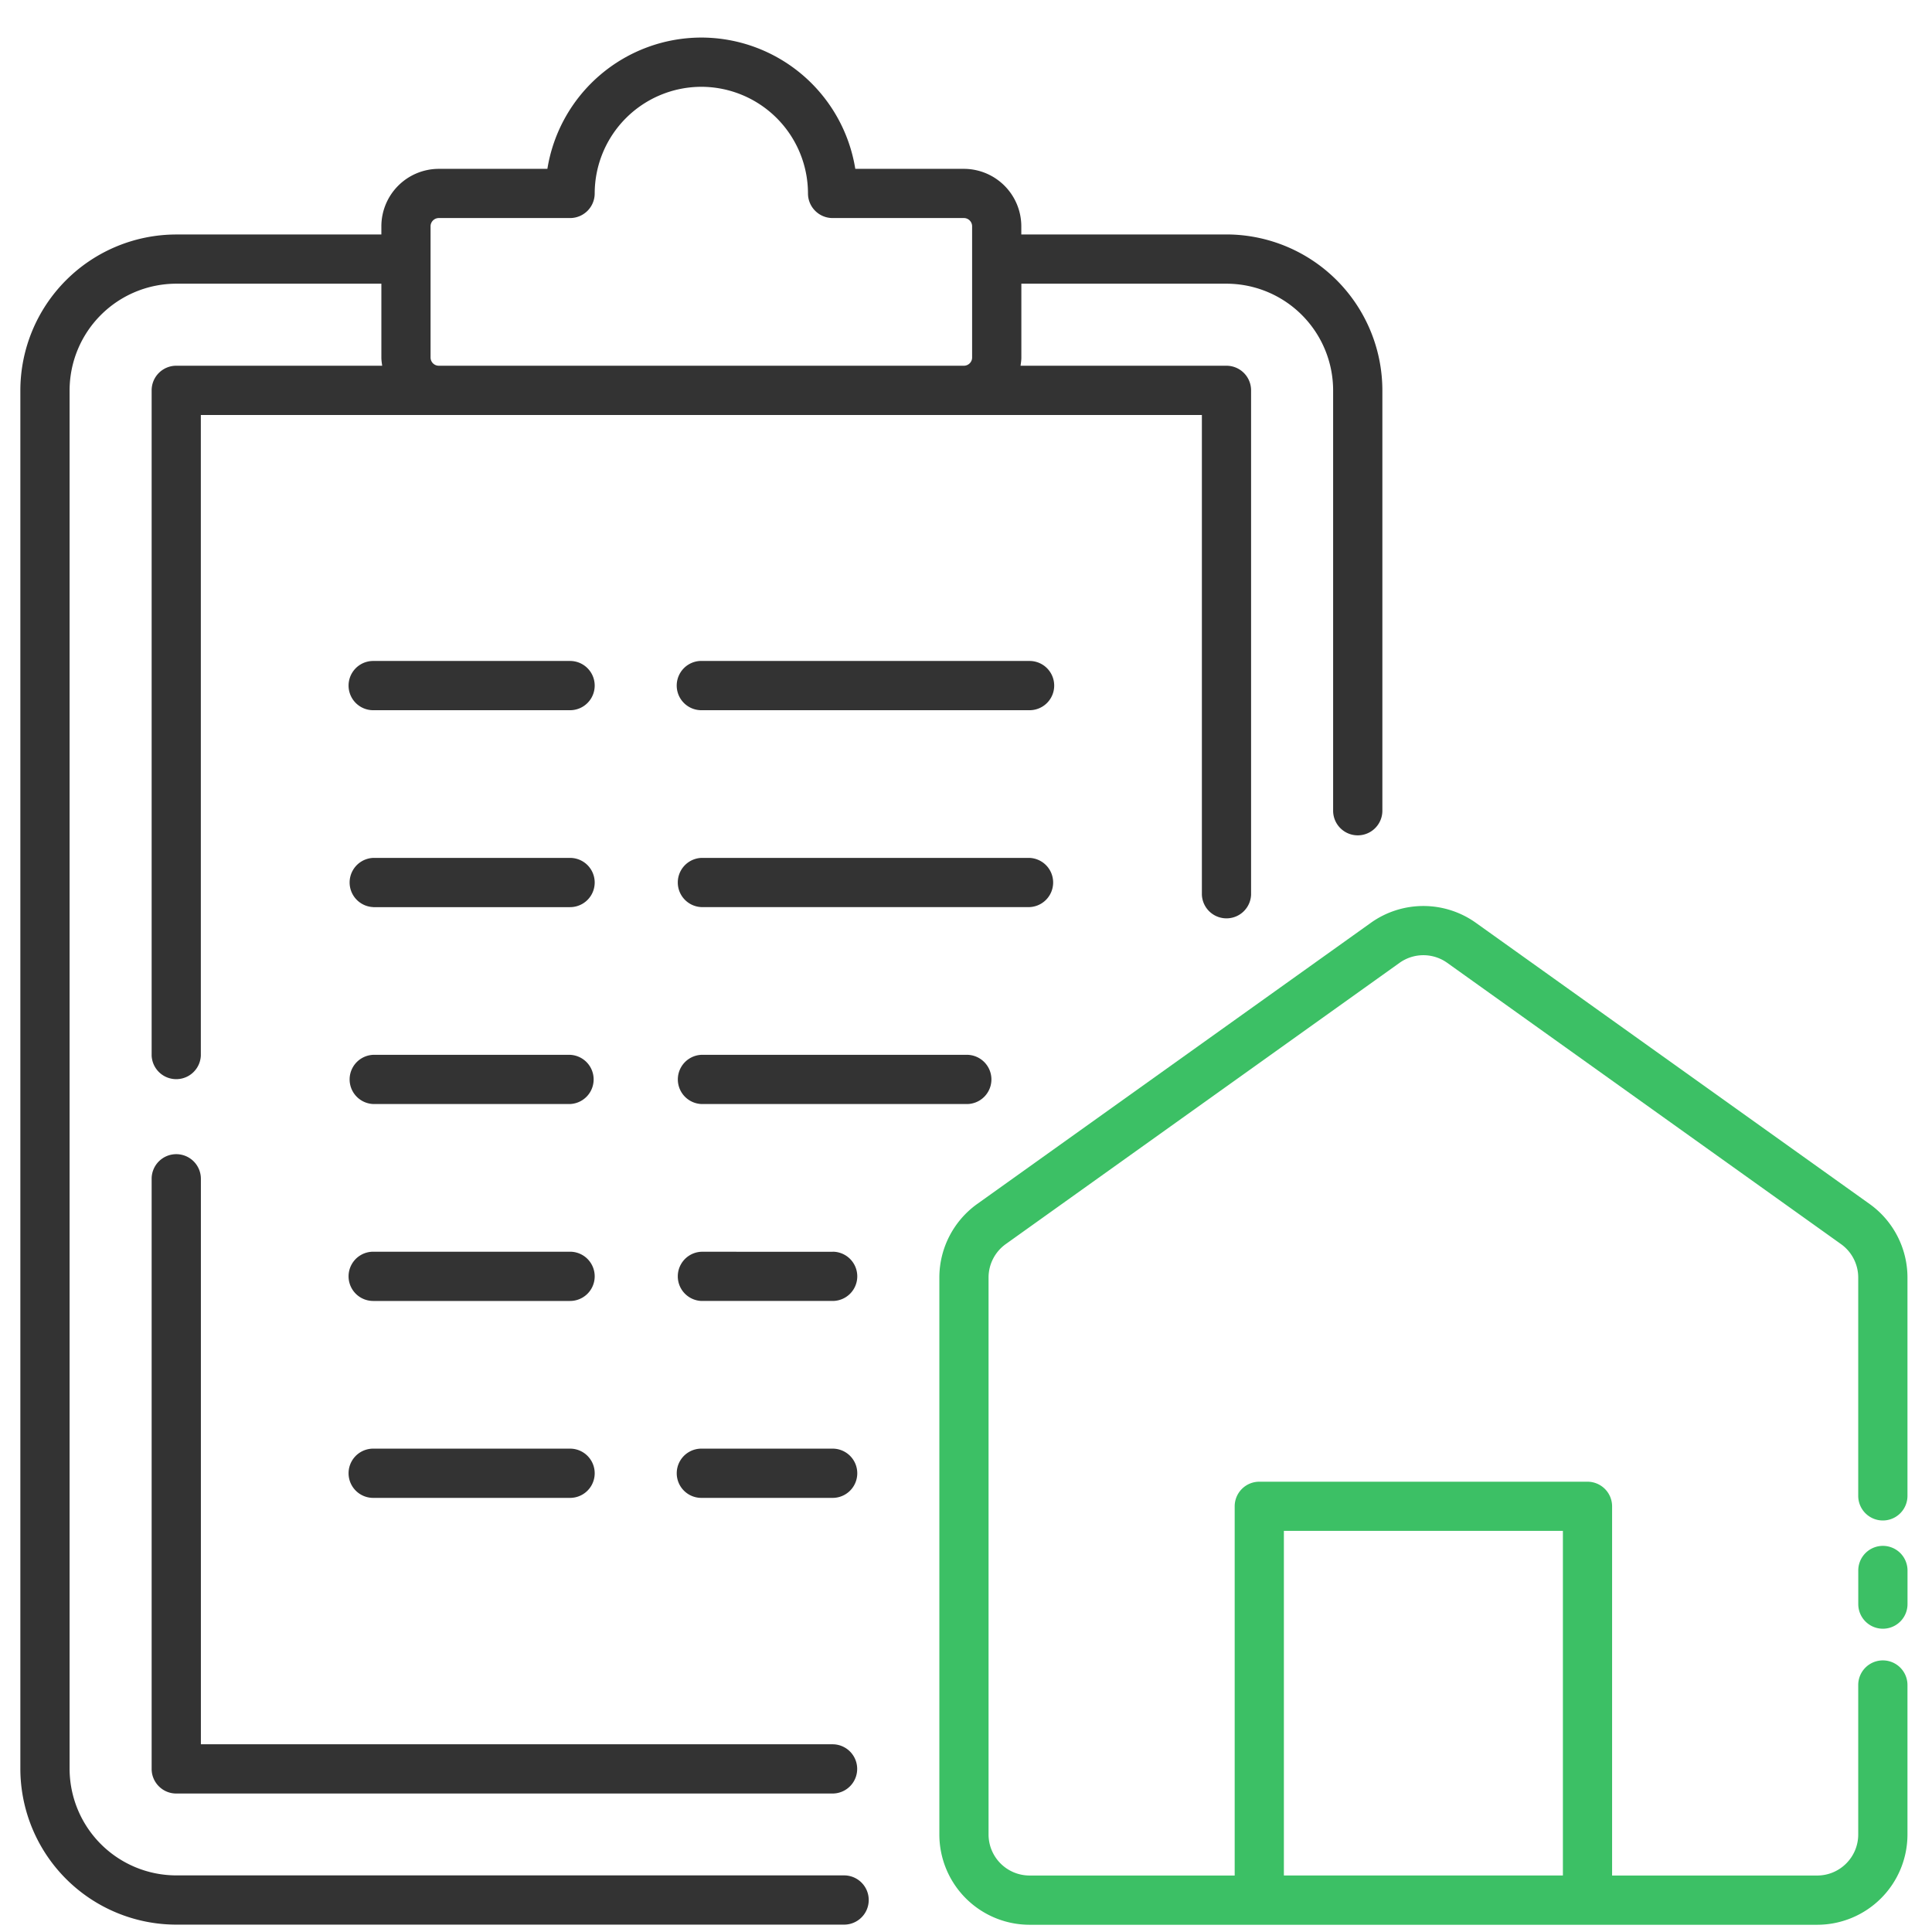
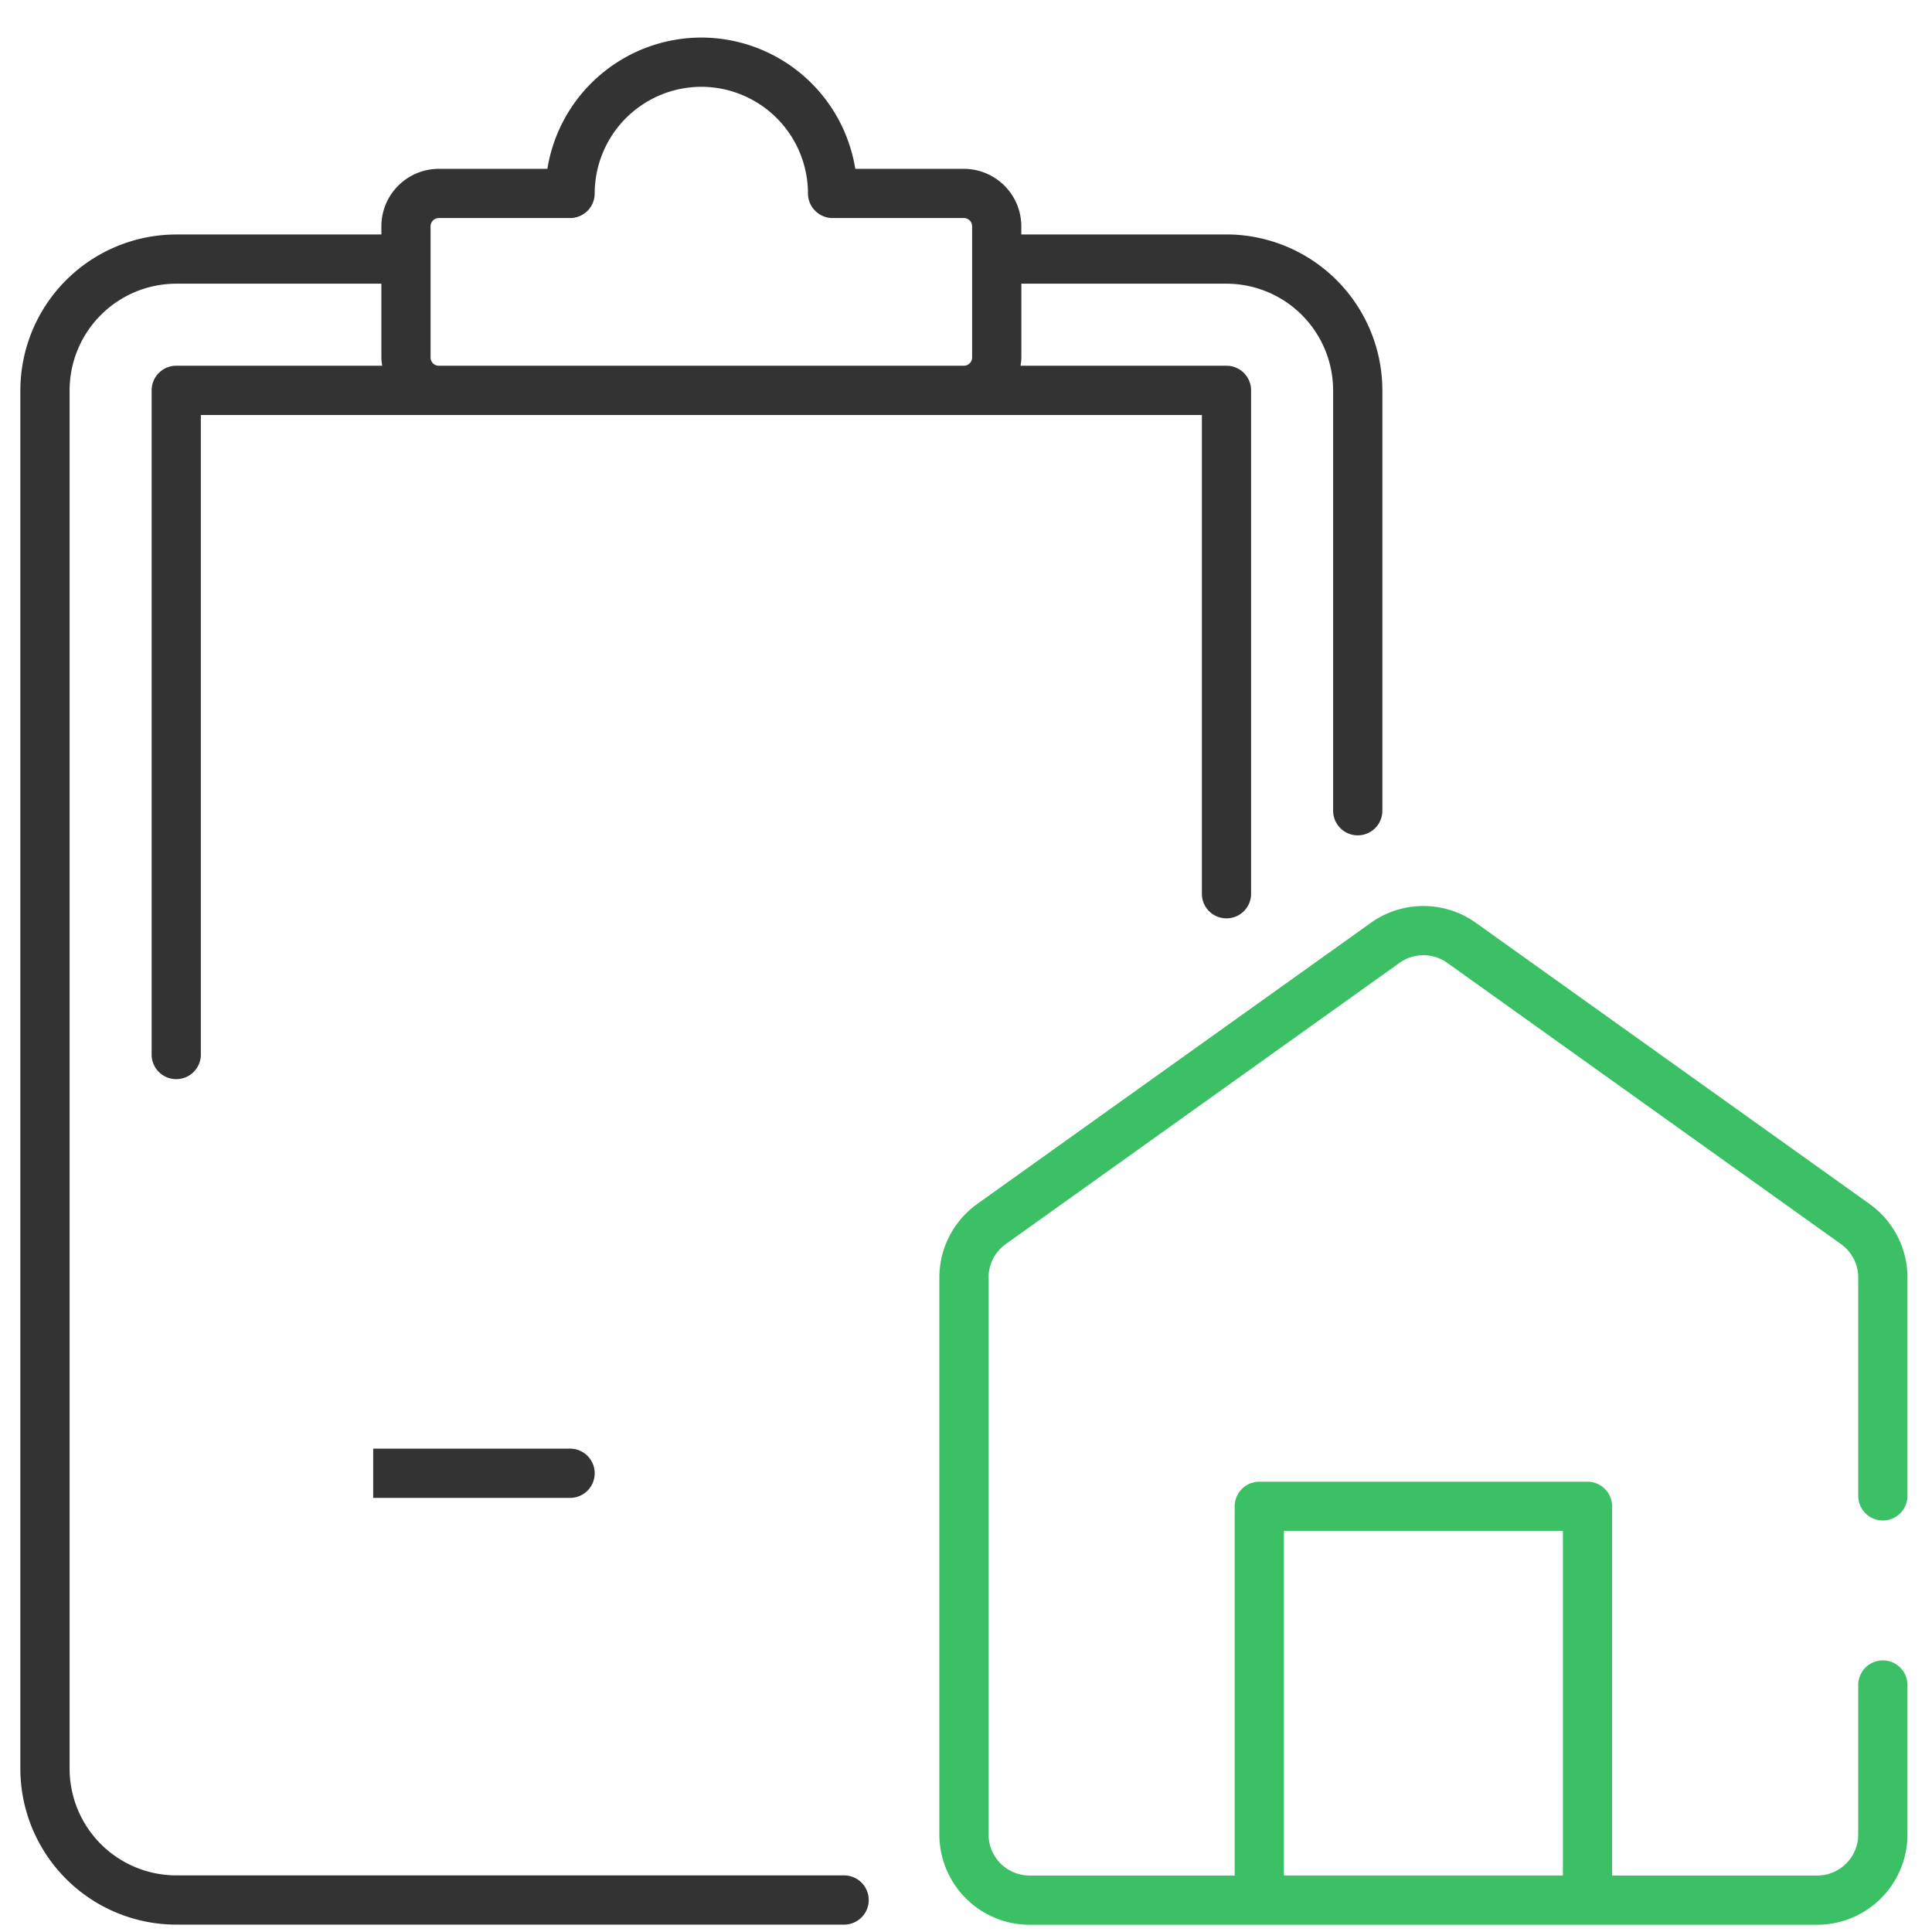
<svg xmlns="http://www.w3.org/2000/svg" width="43" height="43" fill="none">
  <path d="M27.296 5.219h-4.565v-.183a1.28 1.28 0 00-1.278-1.278h-2.417A3.475 3.475 0 0015.609.836a3.475 3.475 0 00-3.426 2.922H9.766a1.28 1.28 0 00-1.278 1.278v.183H3.923a3.474 3.474 0 00-3.47 3.469v30.678a3.474 3.474 0 003.47 3.47h14.864a.548.548 0 000-1.096H3.923a2.377 2.377 0 01-2.374-2.374V8.688a2.377 2.377 0 012.374-2.374h4.565v1.644c0 .062.01.122.018.182H3.923a.548.548 0 00-.548.548v14.806a.548.548 0 001.095 0V9.236h22.28v10.679a.548.548 0 001.095 0V8.688a.548.548 0 00-.548-.548h-4.583c.008-.06.018-.12.018-.182V6.314h4.565a2.377 2.377 0 012.374 2.374v9.356a.548.548 0 001.096 0V8.688a3.474 3.474 0 00-3.47-3.47zM9.766 8.14a.183.183 0 01-.183-.182V5.036c0-.1.083-.183.183-.183h2.922a.548.548 0 00.548-.548 2.377 2.377 0 012.373-2.373 2.377 2.377 0 012.374 2.373c0 .303.246.548.548.548h2.922c.1 0 .183.082.183.183v2.922c0 .1-.082.182-.183.182H9.766z" fill="#333" />
-   <path d="M3.923 25.688a.548.548 0 00-.548.547V39.37c0 .302.245.548.548.548H18.53a.548.548 0 000-1.096H4.471V26.235a.548.548 0 00-.548-.547zm17.618-2.211h-5.93a.548.548 0 000 1.095h5.93a.548.548 0 000-1.095zm1.374-4.383H15.61a.548.548 0 000 1.095h7.305a.548.548 0 000-1.095zm0-4.384H15.61a.548.548 0 000 1.097h7.305a.548.548 0 000-1.096zm-4.383 13.15H15.61a.548.548 0 000 1.095h2.922a.548.548 0 000-1.096zm0 4.382H15.61a.548.548 0 000 1.096h2.922a.548.548 0 000-1.096zm-10.226-7.67h4.382a.548.548 0 000-1.095H8.306a.548.548 0 000 1.095zm0-4.382h4.382a.548.548 0 000-1.096H8.306a.548.548 0 000 1.095zm0-4.383h4.382a.548.548 0 000-1.096H8.306a.548.548 0 000 1.096zm0 13.148h4.382a.548.548 0 000-1.096H8.306a.548.548 0 000 1.096z" fill="#333" />
-   <path d="M8.306 33.338h4.382a.548.548 0 000-1.096H8.306a.548.548 0 000 1.096z" fill="#333" />
+   <path d="M8.306 33.338h4.382a.548.548 0 000-1.096H8.306z" fill="#333" />
  <path d="M41.613 26.798l-8.766-6.26a2.012 2.012 0 00-2.335 0l-8.765 6.26c-.526.378-.84.988-.84 1.635V40.83a2.01 2.01 0 002.008 2.009h17.53a2.01 2.01 0 002.009-2.009v-3.327a.548.548 0 00-1.096 0v3.327c0 .504-.41.913-.913.913H35.88v-8.217a.548.548 0 00-.548-.548h-7.304a.548.548 0 00-.548.548v8.217h-4.565a.914.914 0 01-.913-.913V28.433c0-.294.143-.572.382-.743l8.765-6.26a.913.913 0 011.062 0l8.764 6.26c.24.171.383.45.383.743v4.86a.548.548 0 001.096 0v-4.86c0-.647-.314-1.258-.841-1.635zm-13.037 7.274h6.209v7.67h-6.21v-7.67z" fill="#3CC065" />
-   <path d="M41.907 34.406a.548.548 0 00-.548.548v.748a.548.548 0 001.096 0v-.748a.548.548 0 00-.548-.548z" fill="#3CC065" />
</svg>